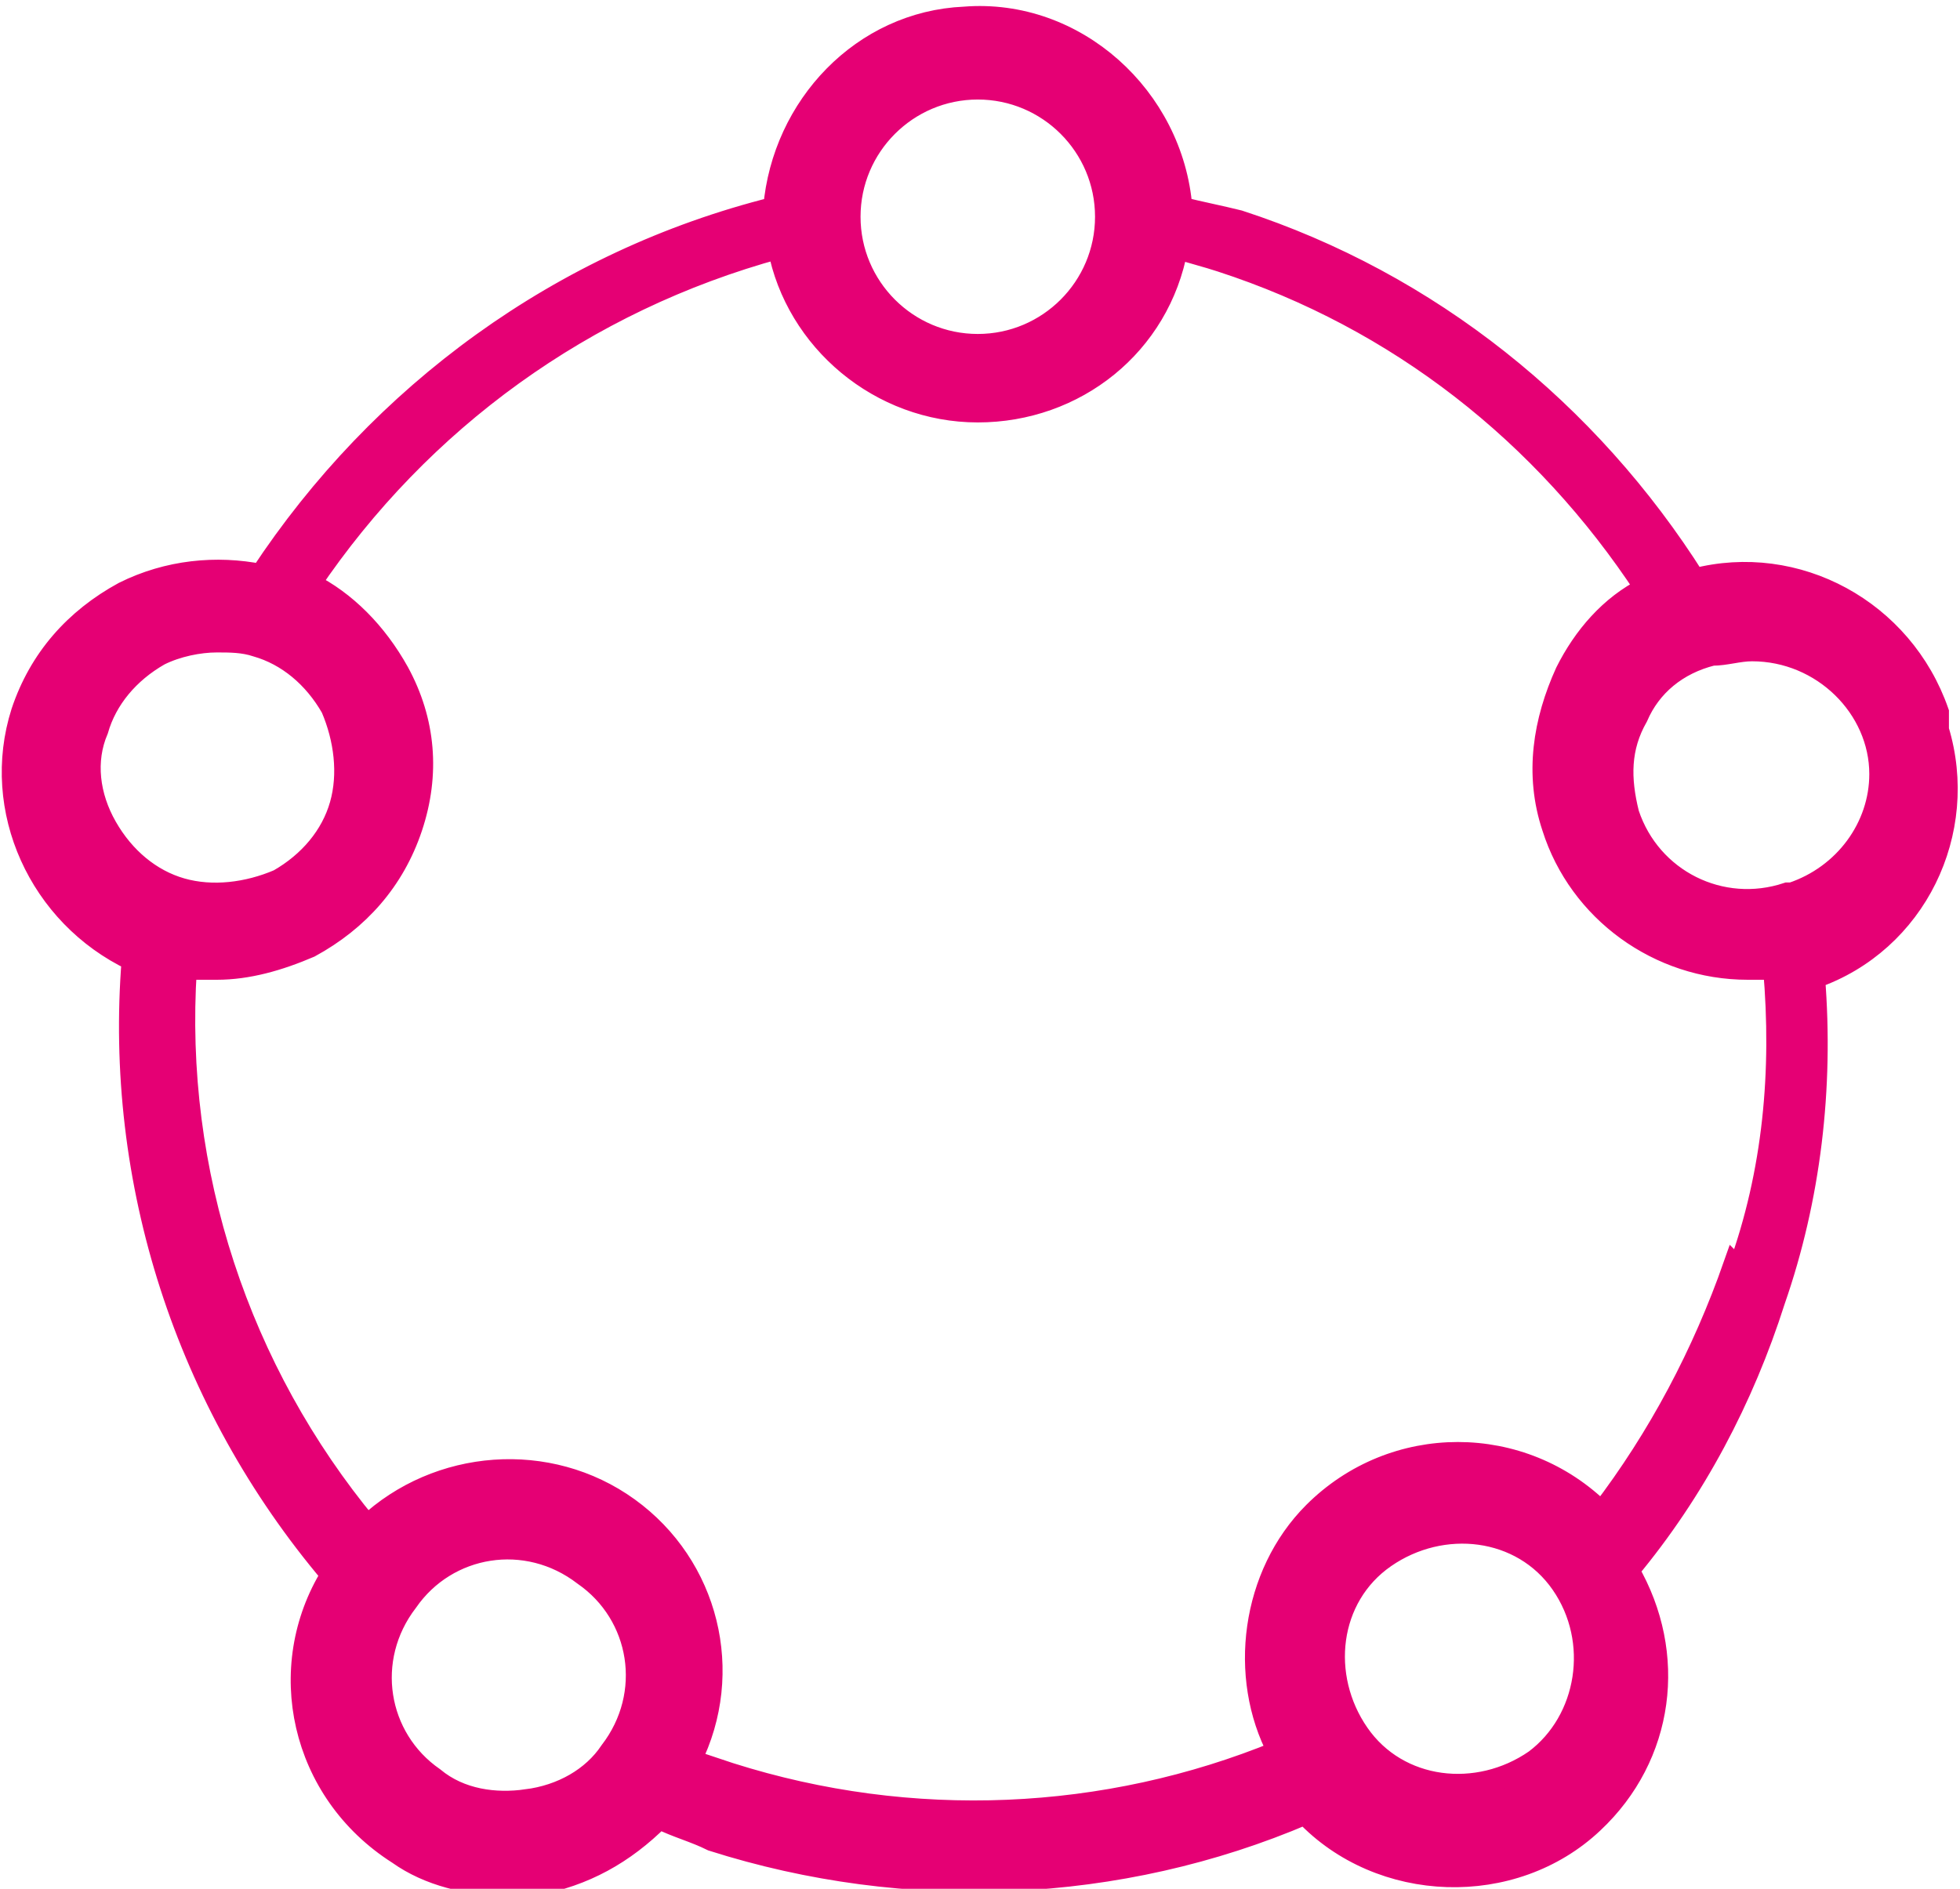
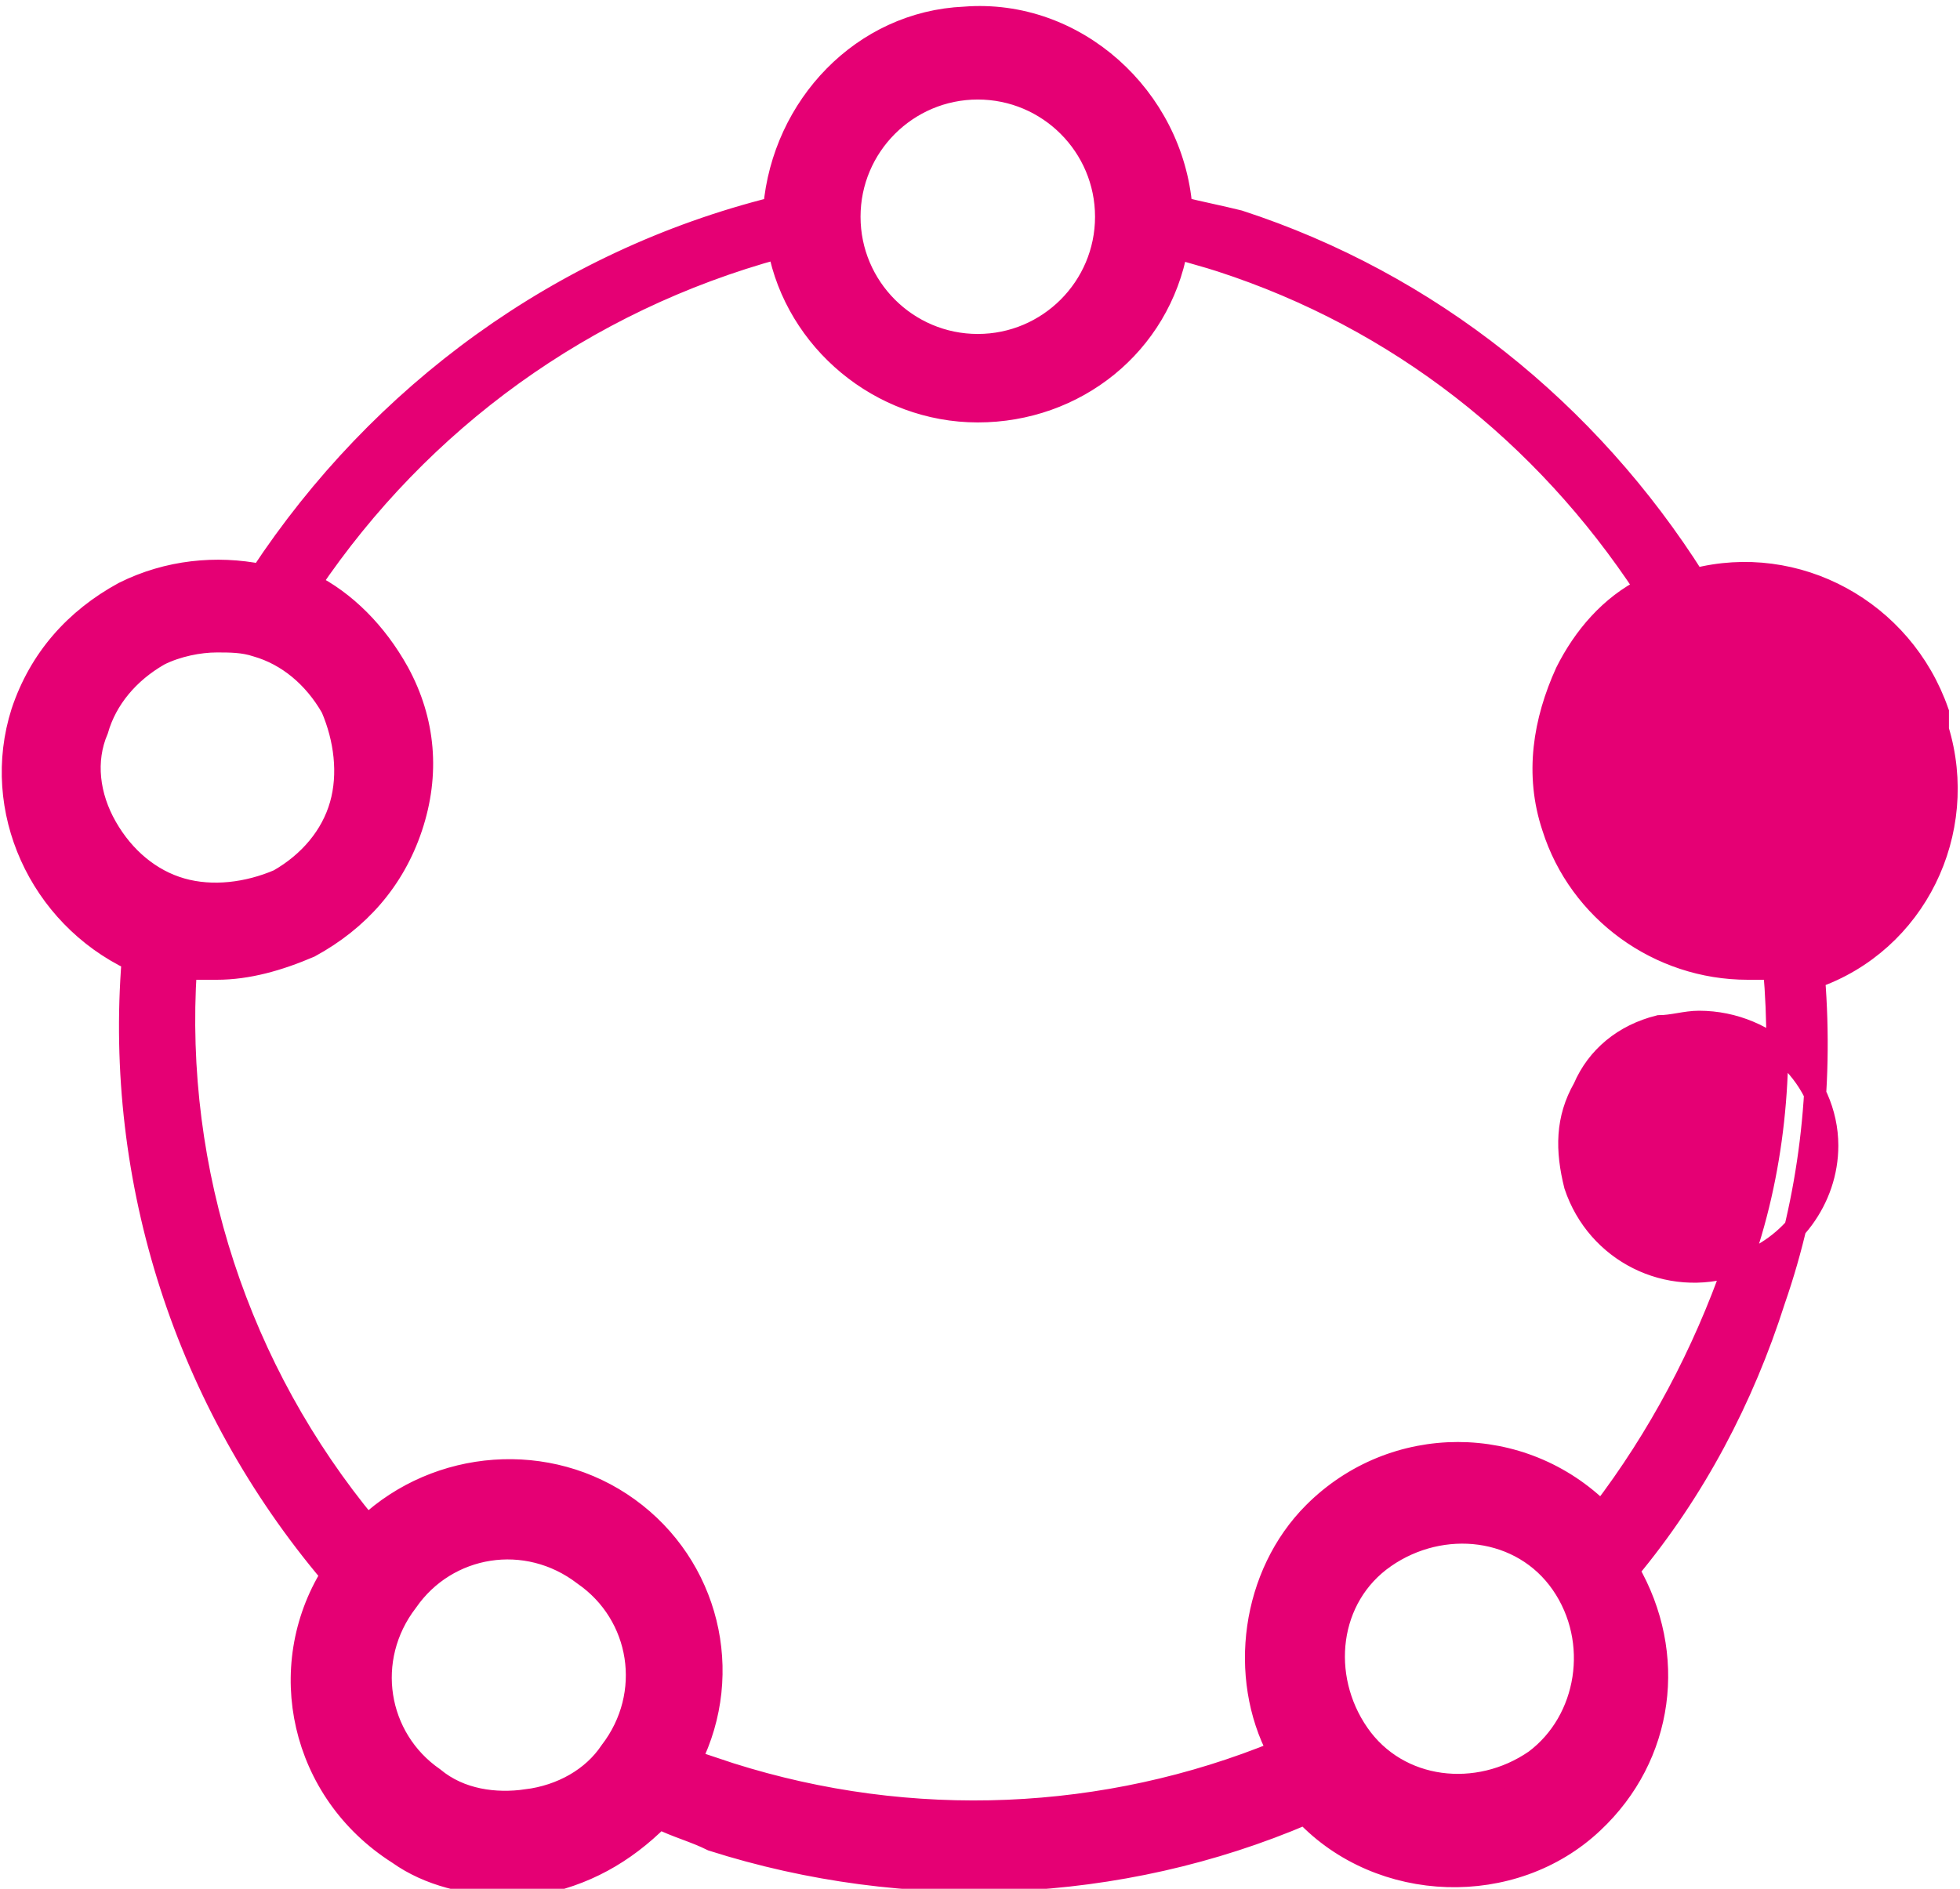
<svg xmlns="http://www.w3.org/2000/svg" id="Layer_1" viewBox="0 0 44.3 42.7">
  <defs>
    <style>      .st0 {        fill: #e50074;        stroke: #e50074;        stroke-width: .5px;      }    </style>
  </defs>
-   <path id="Path_776" class="st0" d="M43.8,16.1c-.8-2.3-3.2-3.6-5.5-3-2.4-3.8-6-6.7-10.3-8.1-.4-.1-.9-.2-1.3-.3-.2-2.5-2.4-4.5-4.9-4.3-2.3.1-4.1,2-4.3,4.3-4.8,1.2-8.9,4.2-11.6,8.3-1-.2-2.1-.1-3.1.4-1.1.6-1.9,1.5-2.3,2.7-.7,2.2.4,4.6,2.5,5.6-.4,5,1.2,10,4.5,13.9-1.3,2.1-.7,4.9,1.5,6.3.7.5,1.6.7,2.4.7.3,0,.5,0,.7,0,1.1-.2,2-.7,2.8-1.5.4.2.8.3,1.2.5,4.4,1.4,9.2,1.2,13.4-.6,1.7,1.8,4.7,1.9,6.5.2,1.6-1.5,1.9-3.8.8-5.7,1.5-1.8,2.6-3.9,3.3-6.1.8-2.3,1.1-4.8.9-7.3,2.3-.8,3.5-3.3,2.8-5.6h0s0,0,0,0ZM22.1,2c1.6,0,2.9,1.3,2.9,2.9s-1.3,2.9-2.9,2.9-2.9-1.3-2.9-2.9,1.3-2.9,2.9-2.9h0M2.2,16.5c.2-.7.7-1.3,1.4-1.7.4-.2.9-.3,1.3-.3.3,0,.6,0,.9.1.7.2,1.3.7,1.7,1.4.3.7.4,1.5.2,2.2-.2.7-.7,1.3-1.4,1.7-.7.3-1.5.4-2.2.2-.7-.2-1.3-.7-1.7-1.4-.4-.7-.5-1.5-.2-2.2h0ZM11.9,40.7c-.7.1-1.5,0-2.1-.5-1.3-.9-1.6-2.7-.6-4,.9-1.3,2.7-1.6,4-.6,1.3.9,1.6,2.7.6,4,0,0,0,0,0,0h0c-.4.6-1.1,1-1.9,1.1h0ZM34.7,39.8c-1.3.9-3.1.7-4-.6s-.7-3.1.6-4c1.3-.9,3.1-.7,4,.6h0c.9,1.3.6,3.1-.6,4h0ZM39.2,28.6c-.7,2-1.7,3.9-3,5.6-1.8-1.8-4.7-1.8-6.5,0-1.4,1.4-1.7,3.7-.8,5.4-3.9,1.6-8.3,1.8-12.4.5-.3-.1-.6-.2-.9-.3,1-2,.4-4.4-1.4-5.7-1.8-1.3-4.3-1.1-5.9.4-2.9-3.5-4.4-8-4.1-12.6.2,0,.5,0,.7,0,.7,0,1.4-.2,2.1-.5,1.1-.6,1.9-1.5,2.3-2.7.4-1.2.3-2.4-.3-3.5-.5-.9-1.2-1.6-2-2,2.5-3.7,6.2-6.4,10.6-7.6.4,2.1,2.3,3.7,4.5,3.7,2.2,0,4.1-1.5,4.5-3.7.3.1.7.2,1,.3,4,1.3,7.3,3.9,9.6,7.4-.8.4-1.4,1.1-1.8,1.9-.5,1.1-.7,2.3-.3,3.5.6,1.9,2.4,3.2,4.4,3.2.2,0,.4,0,.6,0,.2,2.3,0,4.6-.8,6.8h0ZM40.4,20.2c-1.5.5-3.1-.3-3.6-1.8h0c-.2-.8-.2-1.5.2-2.2.3-.7.9-1.2,1.7-1.4.3,0,.6-.1.9-.1,1.6,0,2.9,1.3,2.9,2.8,0,1.2-.8,2.3-2,2.7h0Z" />
+   <path id="Path_776" class="st0" d="M43.8,16.1c-.8-2.3-3.2-3.6-5.5-3-2.4-3.8-6-6.7-10.3-8.1-.4-.1-.9-.2-1.3-.3-.2-2.5-2.4-4.5-4.9-4.3-2.3.1-4.1,2-4.3,4.3-4.8,1.2-8.9,4.2-11.6,8.3-1-.2-2.1-.1-3.1.4-1.1.6-1.9,1.5-2.3,2.7-.7,2.2.4,4.6,2.5,5.6-.4,5,1.2,10,4.5,13.9-1.3,2.1-.7,4.9,1.5,6.3.7.5,1.6.7,2.4.7.3,0,.5,0,.7,0,1.1-.2,2-.7,2.8-1.5.4.2.8.3,1.2.5,4.4,1.4,9.2,1.2,13.4-.6,1.7,1.8,4.7,1.9,6.5.2,1.6-1.5,1.9-3.8.8-5.7,1.5-1.8,2.6-3.9,3.3-6.1.8-2.3,1.1-4.8.9-7.3,2.3-.8,3.5-3.3,2.8-5.6h0s0,0,0,0ZM22.1,2c1.6,0,2.9,1.3,2.9,2.9s-1.3,2.9-2.9,2.9-2.9-1.3-2.9-2.9,1.3-2.9,2.9-2.9h0M2.2,16.5c.2-.7.7-1.3,1.4-1.7.4-.2.9-.3,1.3-.3.3,0,.6,0,.9.1.7.2,1.3.7,1.7,1.4.3.7.4,1.5.2,2.2-.2.7-.7,1.3-1.4,1.7-.7.3-1.5.4-2.2.2-.7-.2-1.3-.7-1.7-1.4-.4-.7-.5-1.5-.2-2.2h0ZM11.9,40.7c-.7.1-1.5,0-2.1-.5-1.3-.9-1.6-2.7-.6-4,.9-1.3,2.7-1.6,4-.6,1.3.9,1.6,2.7.6,4,0,0,0,0,0,0h0c-.4.6-1.1,1-1.9,1.1h0ZM34.7,39.8c-1.3.9-3.1.7-4-.6s-.7-3.1.6-4c1.3-.9,3.1-.7,4,.6h0c.9,1.3.6,3.1-.6,4h0ZM39.2,28.6c-.7,2-1.7,3.9-3,5.6-1.8-1.8-4.7-1.8-6.5,0-1.4,1.4-1.7,3.7-.8,5.4-3.9,1.6-8.3,1.8-12.4.5-.3-.1-.6-.2-.9-.3,1-2,.4-4.4-1.4-5.7-1.8-1.3-4.3-1.1-5.9.4-2.9-3.5-4.4-8-4.1-12.6.2,0,.5,0,.7,0,.7,0,1.4-.2,2.1-.5,1.1-.6,1.9-1.5,2.3-2.7.4-1.2.3-2.4-.3-3.5-.5-.9-1.2-1.6-2-2,2.5-3.7,6.2-6.4,10.6-7.6.4,2.1,2.3,3.7,4.5,3.7,2.2,0,4.1-1.5,4.5-3.7.3.1.7.2,1,.3,4,1.3,7.3,3.9,9.6,7.4-.8.4-1.4,1.1-1.8,1.9-.5,1.1-.7,2.3-.3,3.5.6,1.9,2.4,3.2,4.4,3.2.2,0,.4,0,.6,0,.2,2.3,0,4.6-.8,6.8h0Zc-1.5.5-3.1-.3-3.6-1.8h0c-.2-.8-.2-1.5.2-2.2.3-.7.9-1.2,1.7-1.4.3,0,.6-.1.9-.1,1.6,0,2.9,1.3,2.9,2.8,0,1.2-.8,2.3-2,2.7h0Z" />
</svg>